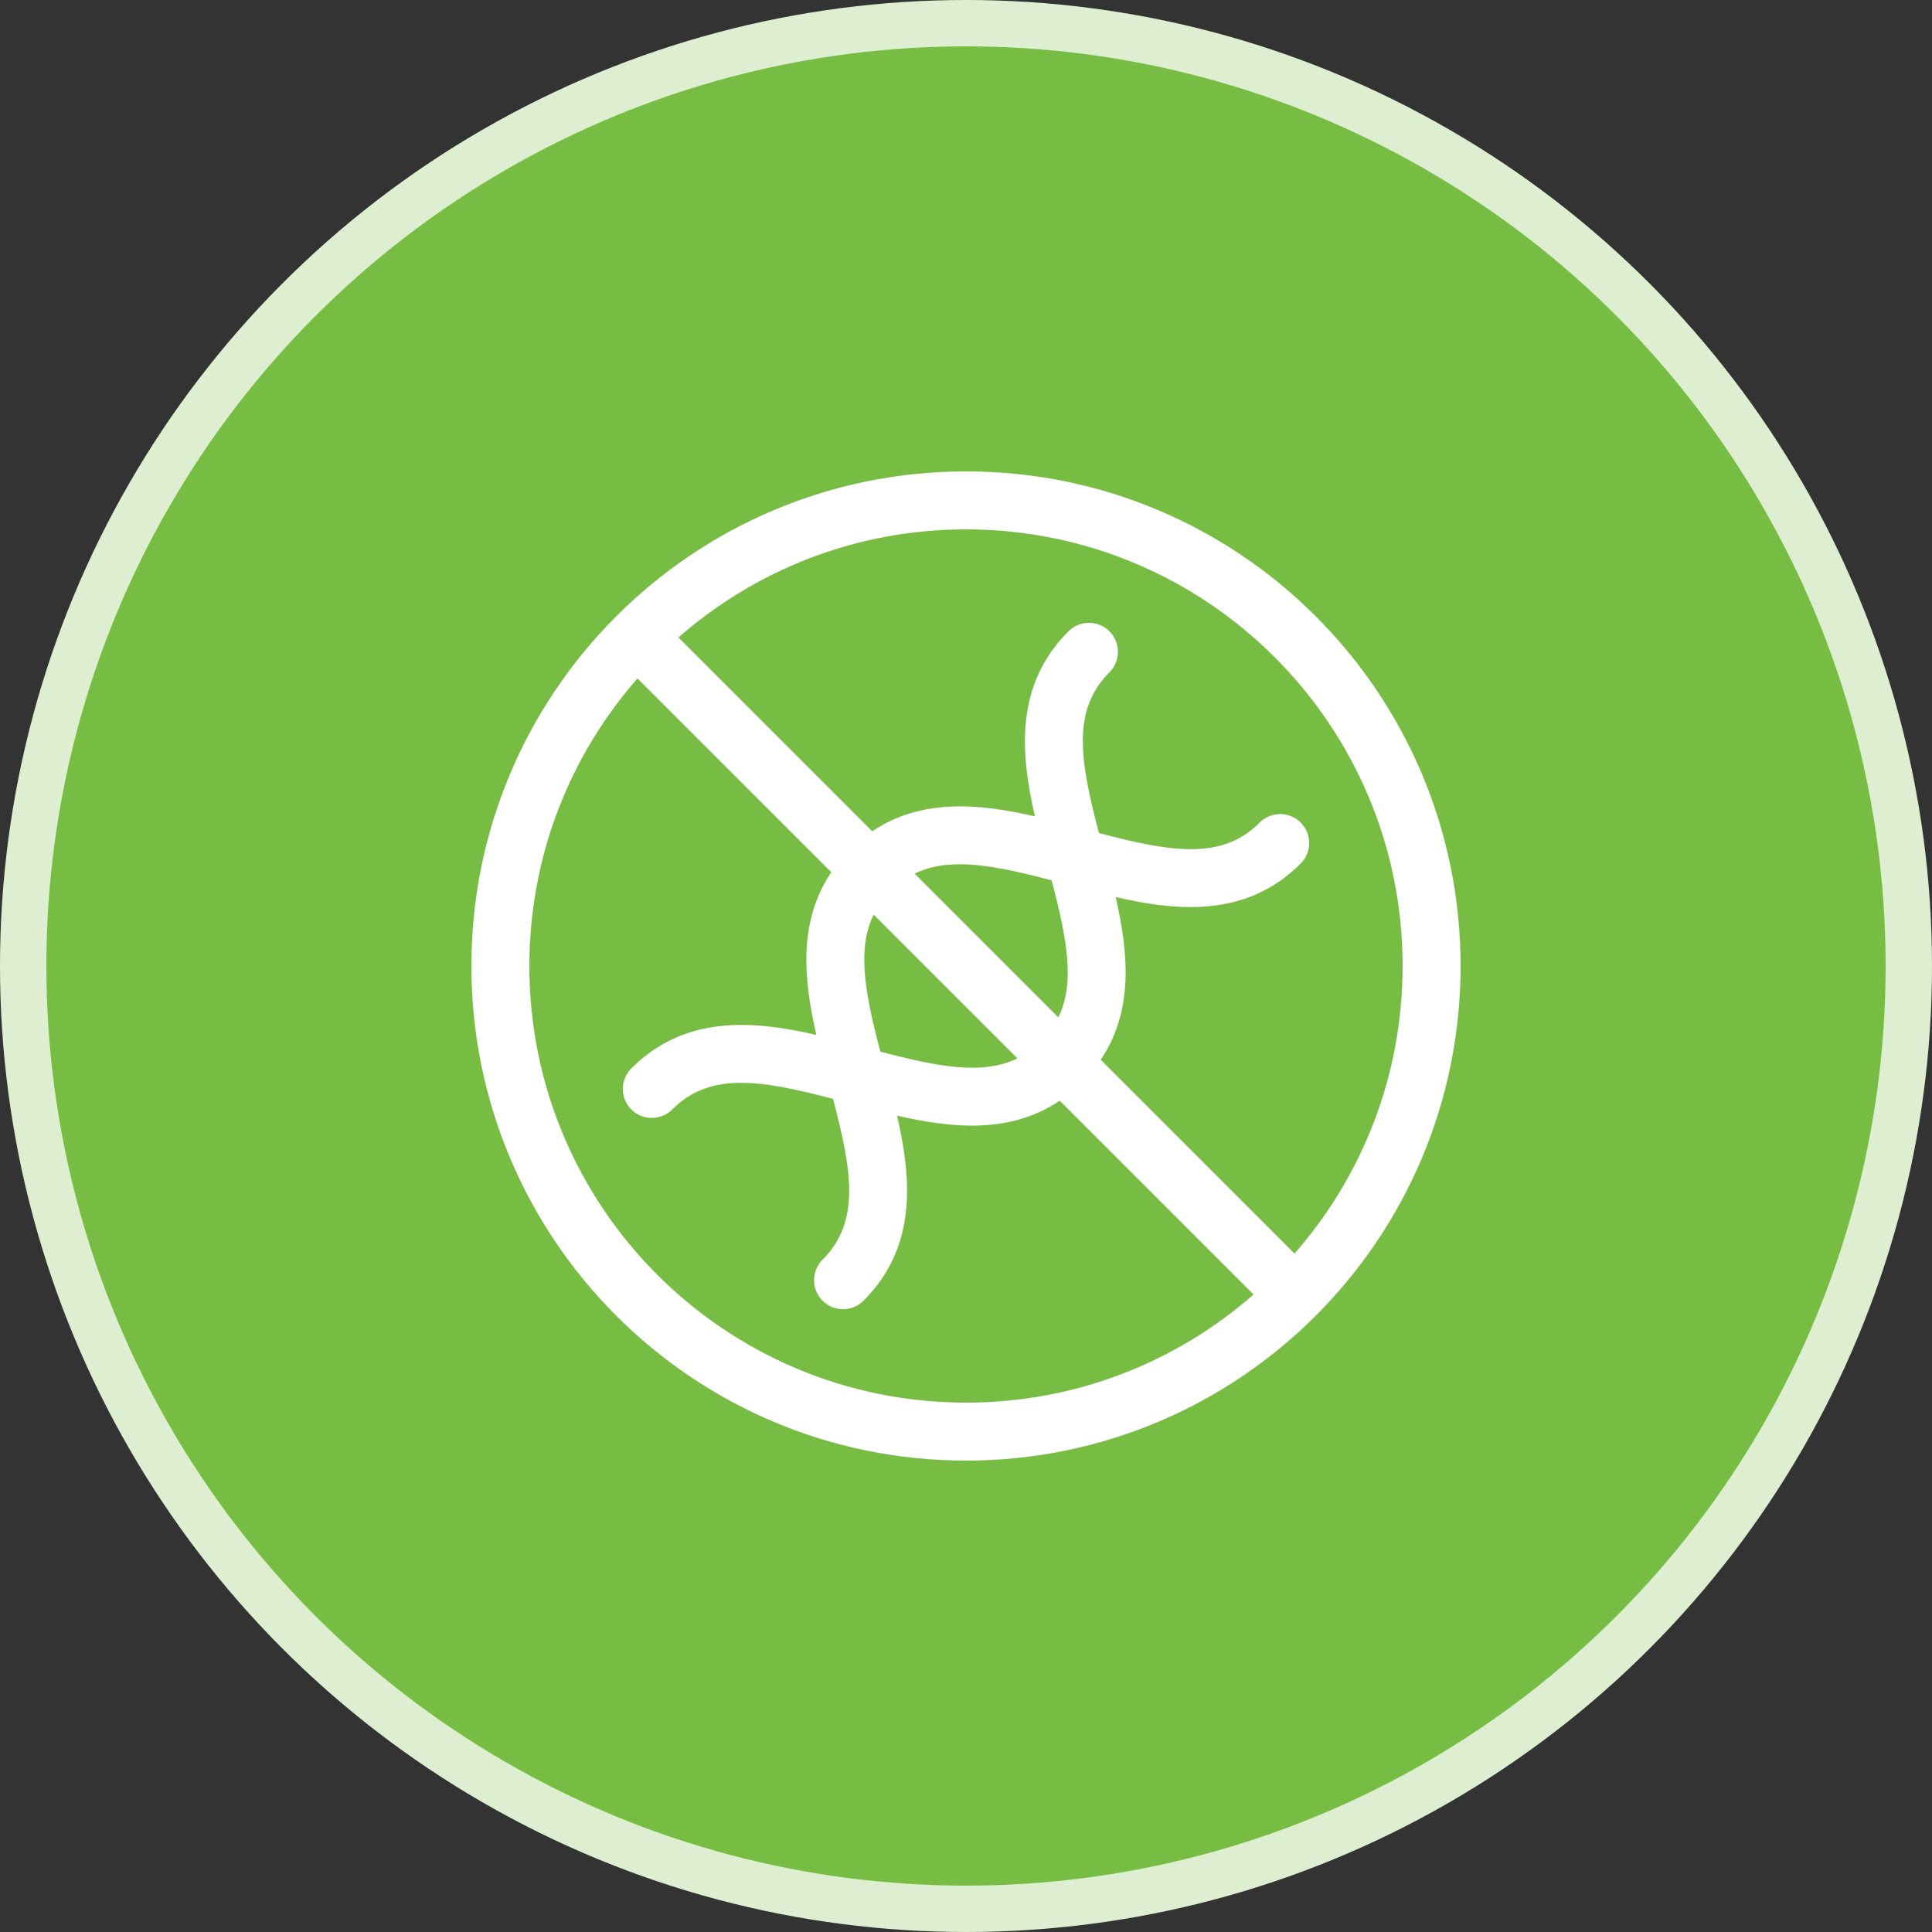
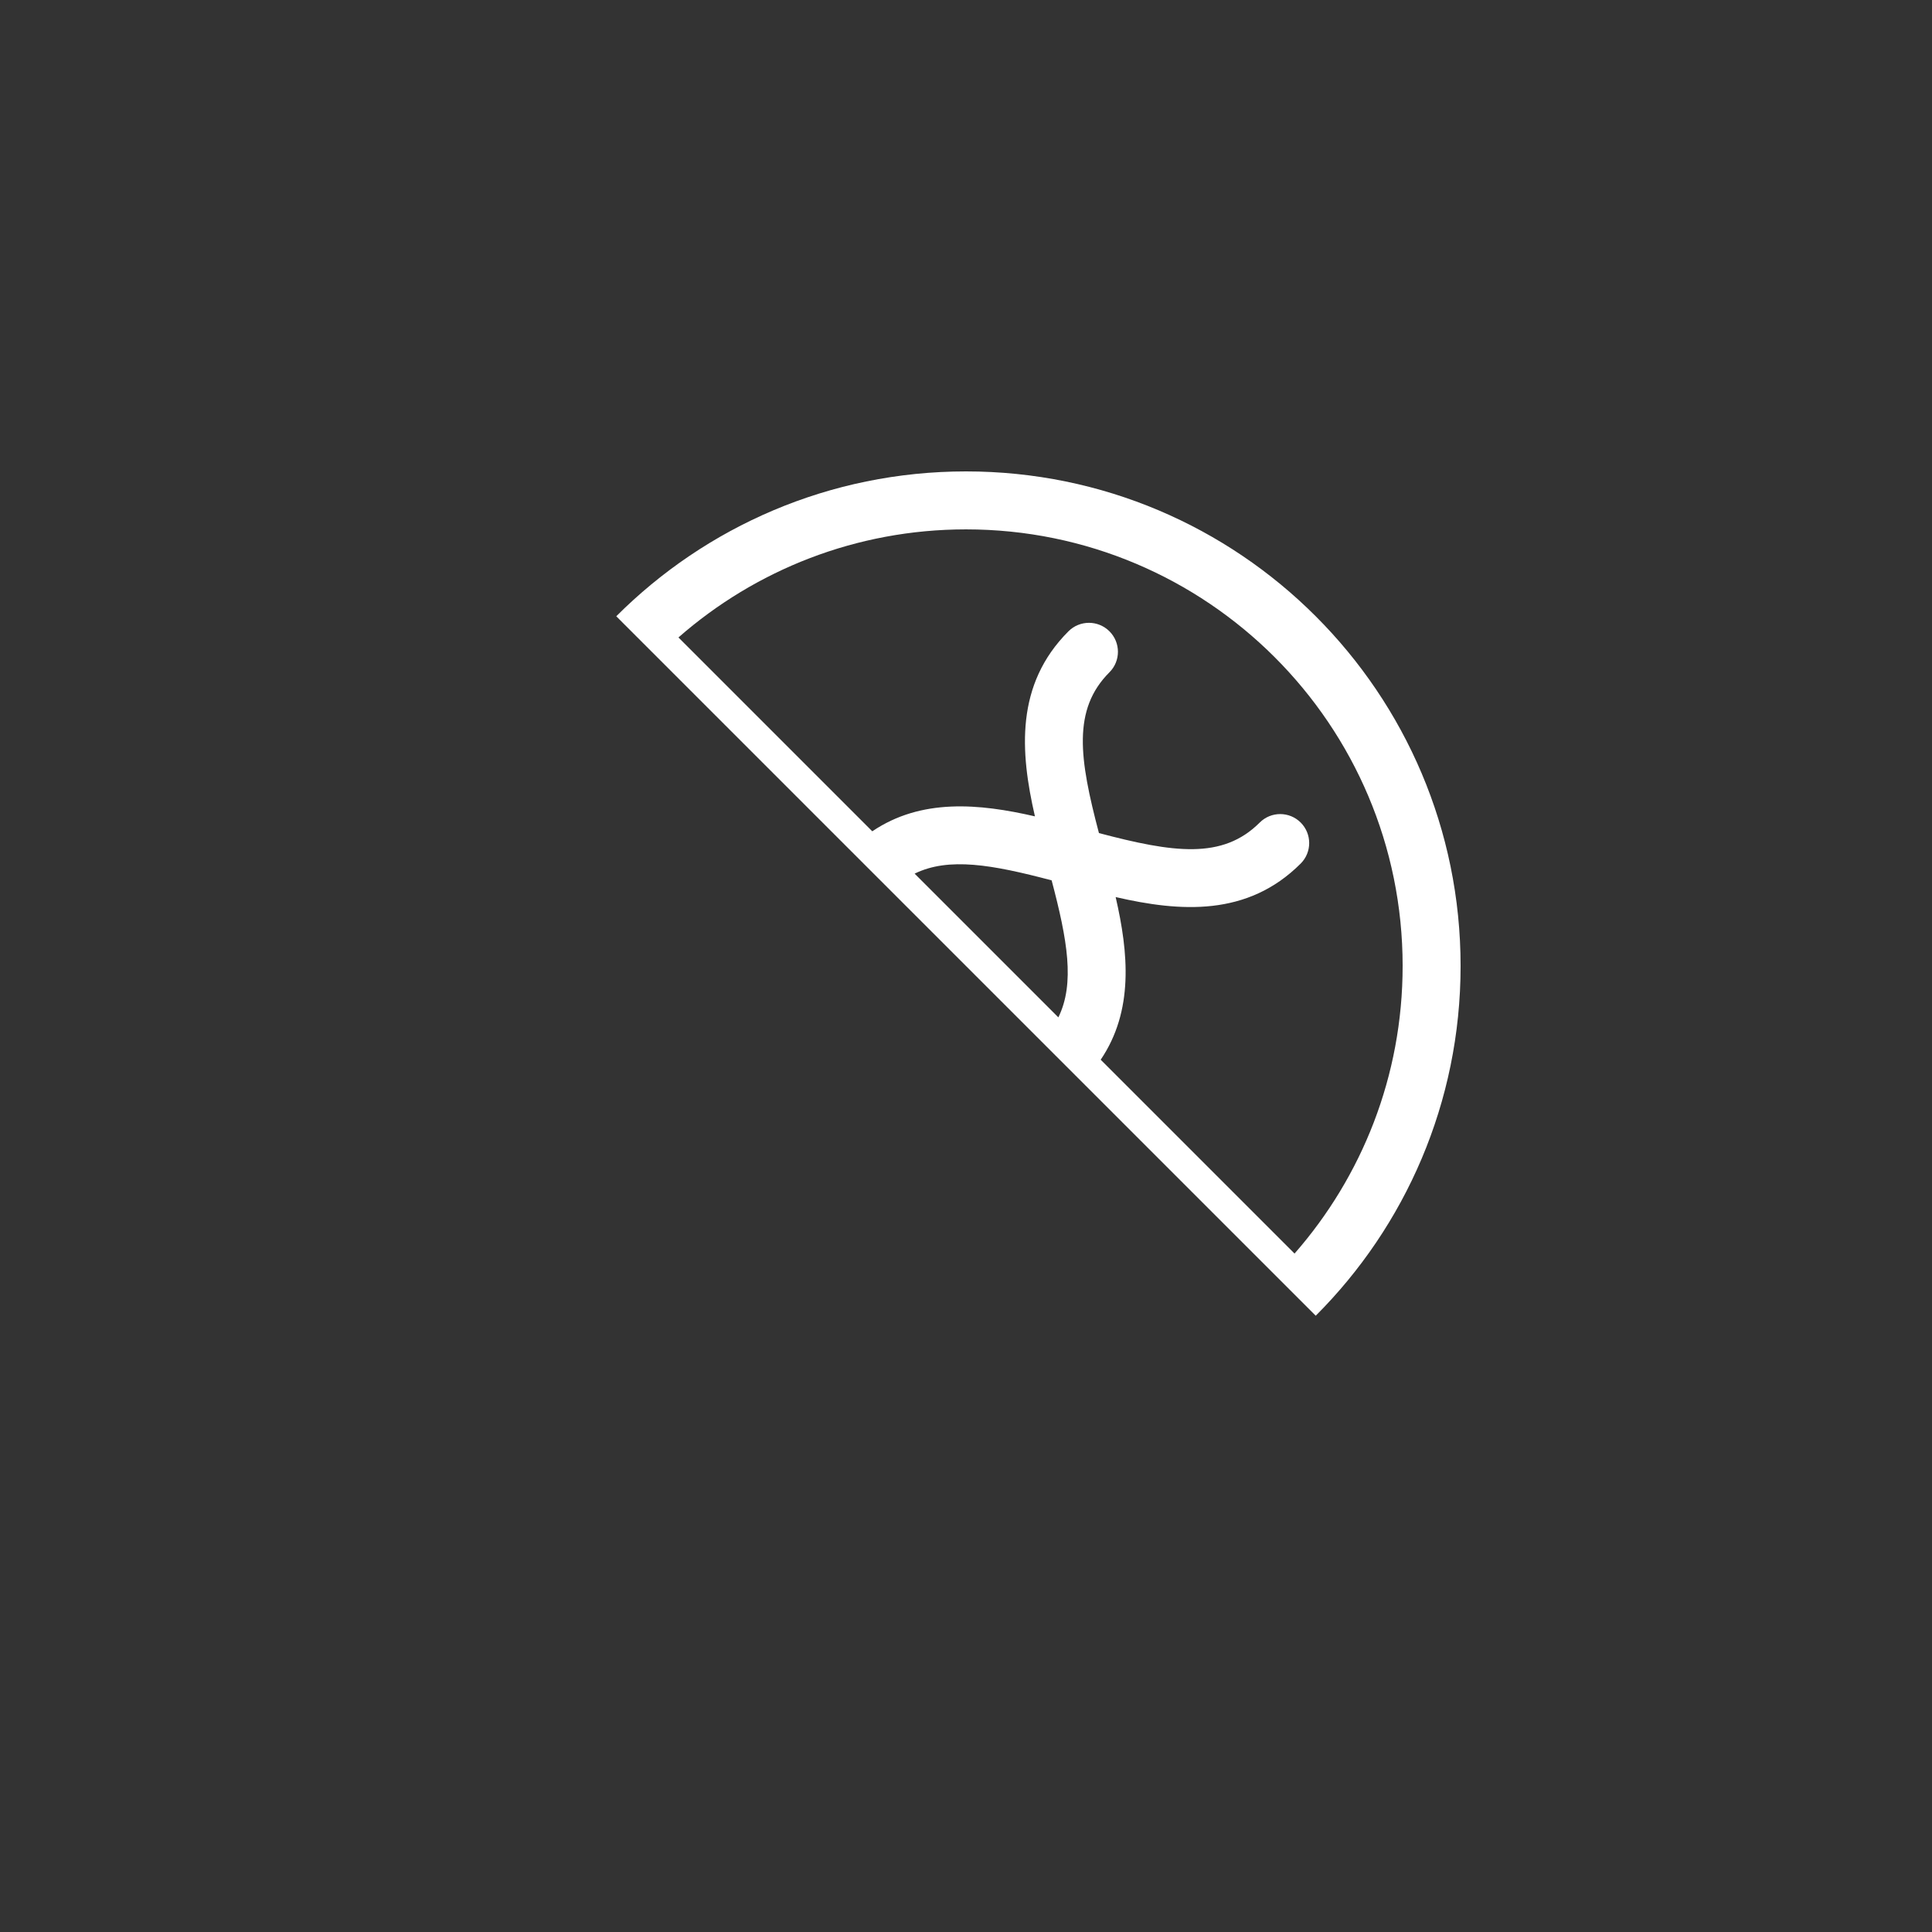
<svg xmlns="http://www.w3.org/2000/svg" fill="none" height="250" viewBox="0 0 250 250" width="250">
  <rect x="0" y="0" width="250" height="250" fill="#333333" stroke="none" />
  <clipPath id="a">
-     <path d="m61 61h128v128h-128z" />
+     <path d="m61 61h128v128z" />
  </clipPath>
-   <circle cx="125" cy="125" fill="#78bd43" r="122" stroke="#ddefd0" stroke-width="6" />
  <g clip-path="url(#a)">
    <path d="m125 61c-35.346 0-64 28.654-64 64 0 35.346 28.654 64 64 64 35.346 0 64-28.654 64-64 0-35.346-28.654-64-64-64zm56.5 64c0 14.252-5.279 27.27-13.987 37.21l-25.083-25.083c4.287-6.339 3.602-13.814 1.935-21.047 8.369 1.93 17.063 2.544 23.945-4.338 1.465-1.465 1.465-3.839 0-5.304-1.464-1.464-3.838-1.464-5.303 0-4.821 4.822-11.186 3.902-20.805 1.36-2.543-9.62-3.462-15.983 1.36-20.805 1.464-1.464 1.464-3.839 0-5.303-1.465-1.464-3.839-1.464-5.304 0-6.882 6.882-6.268 15.576-4.338 23.946-7.233-1.668-14.708-2.353-21.047 1.934l-25.083-25.084c9.94-8.707 22.958-13.986 37.21-13.986 31.204 0 56.5 25.296 56.5 56.5zm-63.147-11.951c4.407-2.162 10.024-1.168 17.729.869 2.036 7.705 3.031 13.321.869 17.729zm13.294 23.902c-4.407 2.162-10.024 1.168-17.729-.869-2.036-7.705-3.031-13.322-.869-17.729zm-63.147-11.951c0-14.252 5.279-27.27 13.986-37.21l25.084 25.083c-4.287 6.339-3.602 13.814-1.934 21.047-8.37-1.93-17.064-2.544-23.946 4.338-1.464 1.465-1.464 3.839 0 5.304 1.464 1.464 3.839 1.464 5.303 0 4.822-4.822 11.185-3.902 20.805-1.36 2.542 9.619 3.462 15.984-1.36 20.805-1.464 1.465-1.464 3.839 0 5.303 1.465 1.465 3.839 1.465 5.304 0 6.882-6.882 6.268-15.576 4.338-23.945 7.233 1.667 14.708 2.352 21.047-1.935l25.083 25.083c-9.939 8.708-22.958 13.987-37.21 13.987-31.204 0-56.5-25.296-56.5-56.5z" fill="#fff" />
  </g>
</svg>